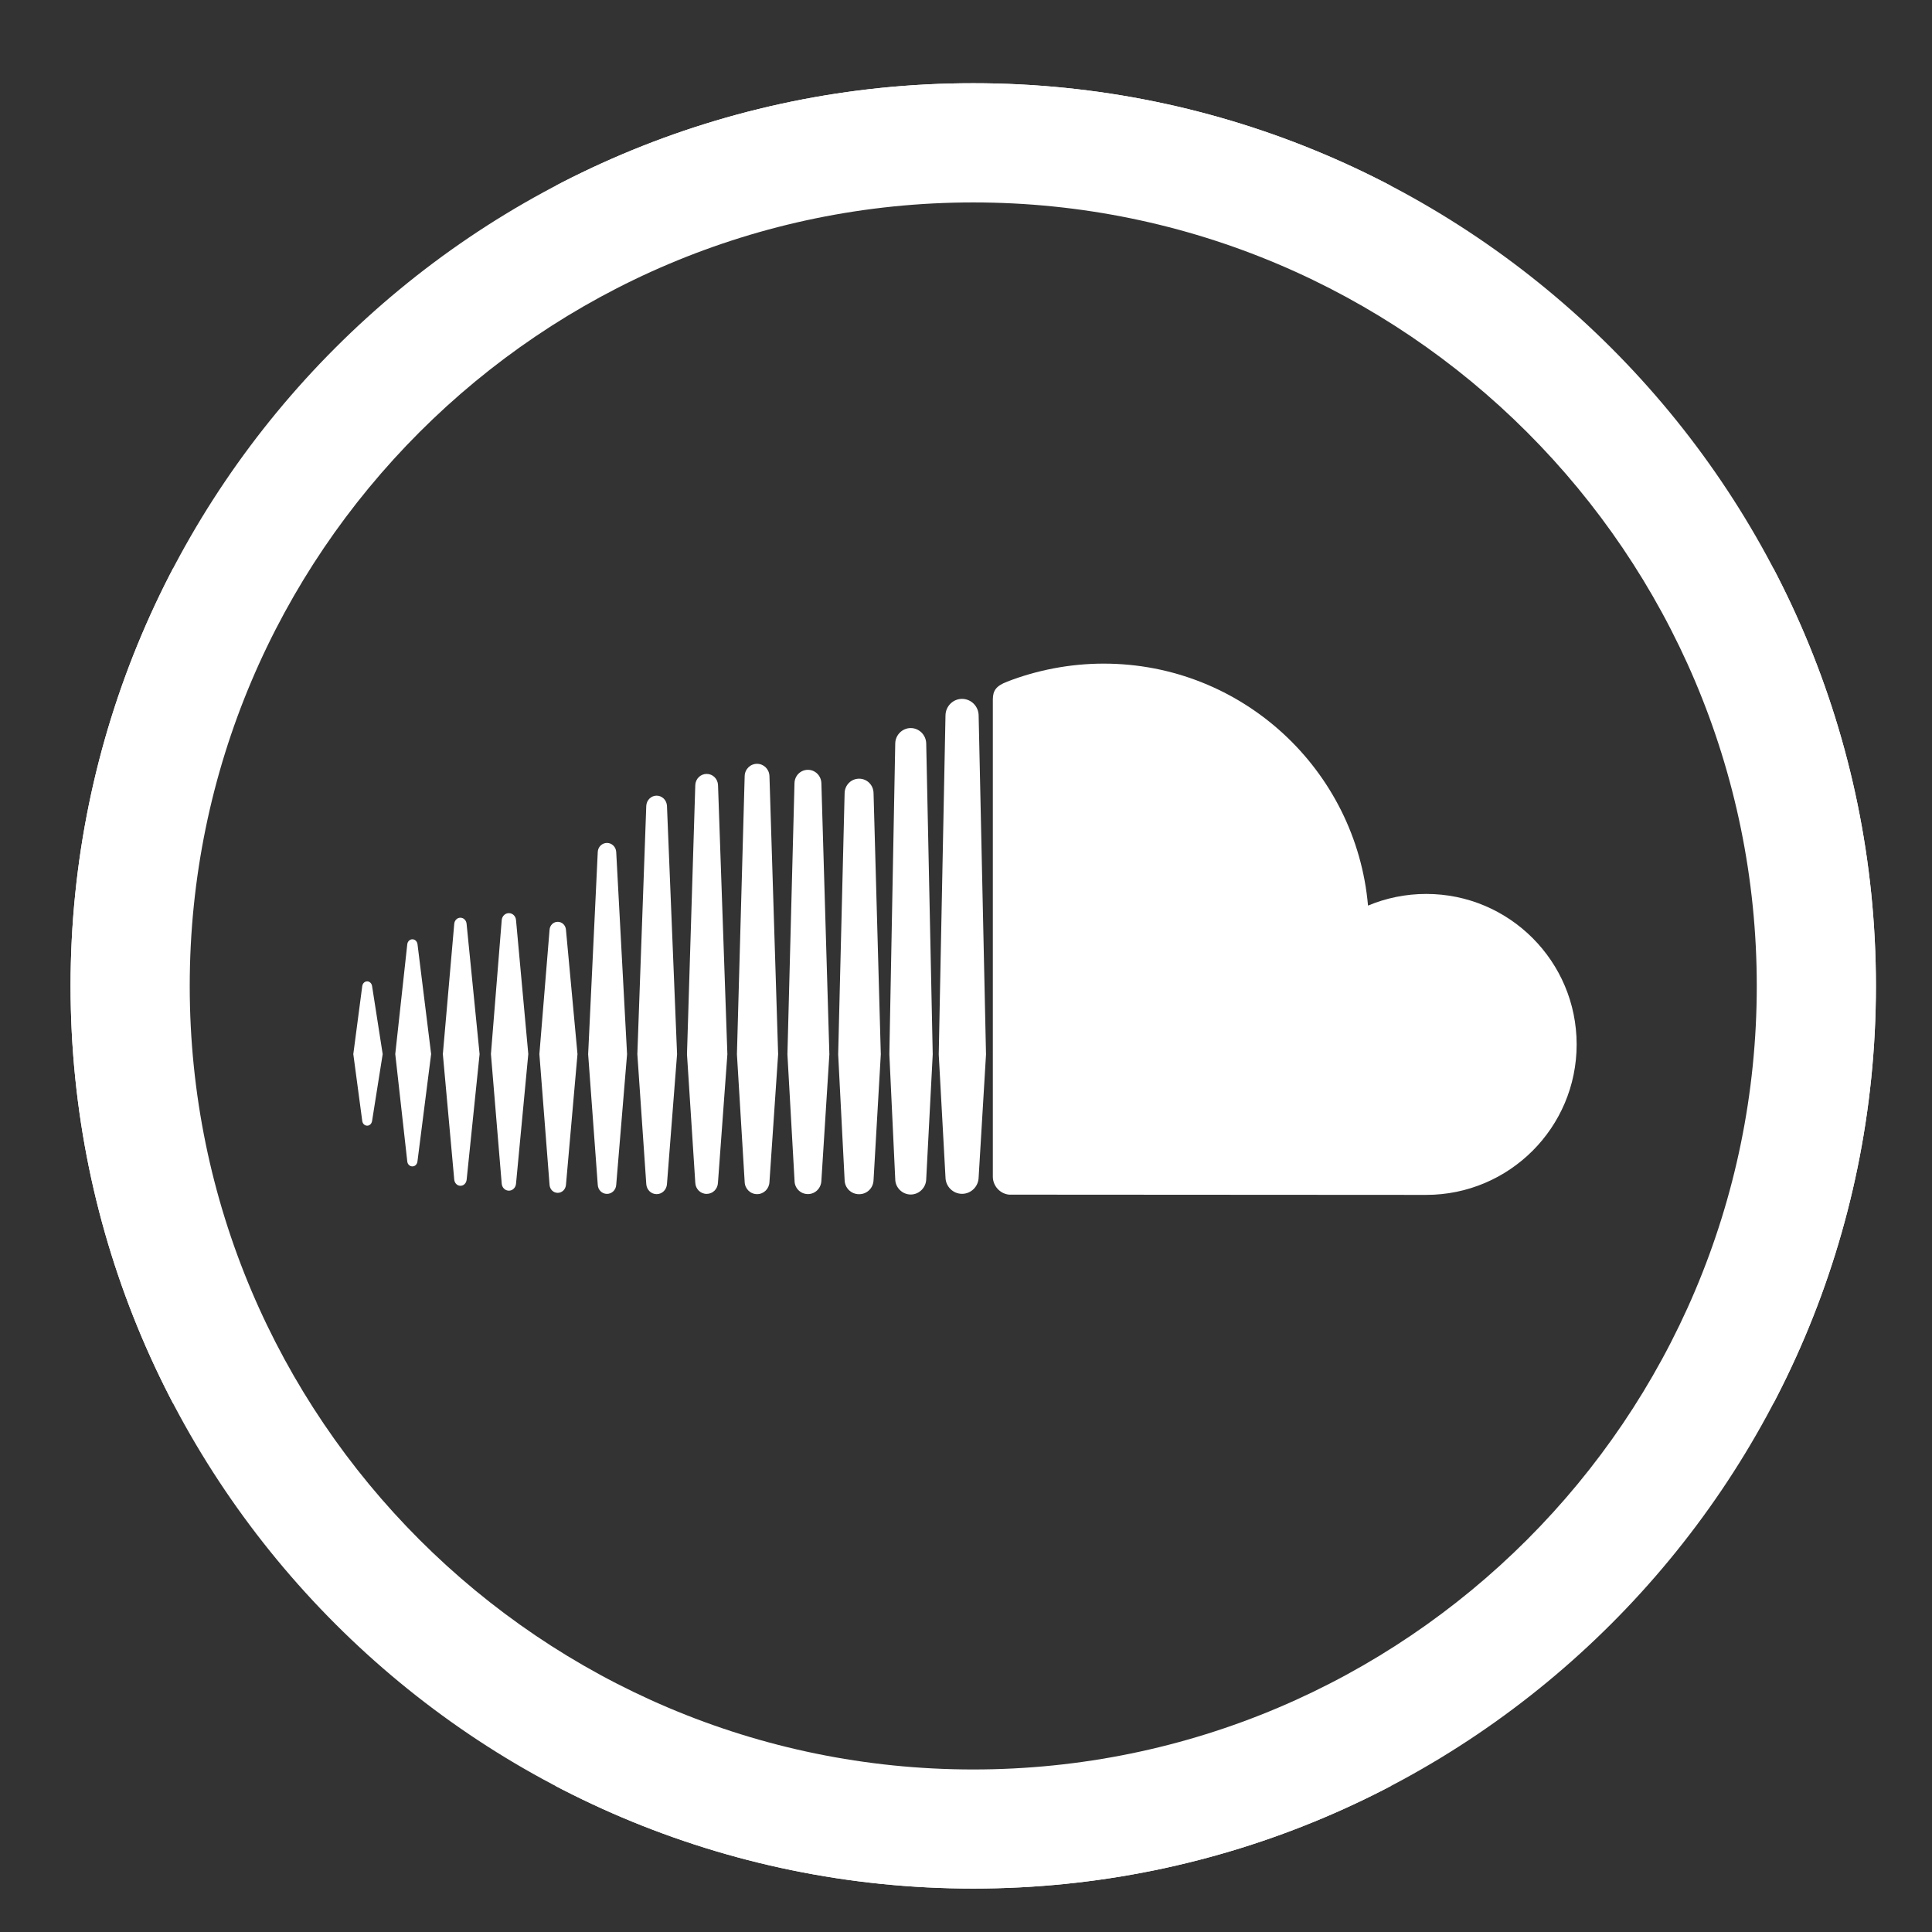
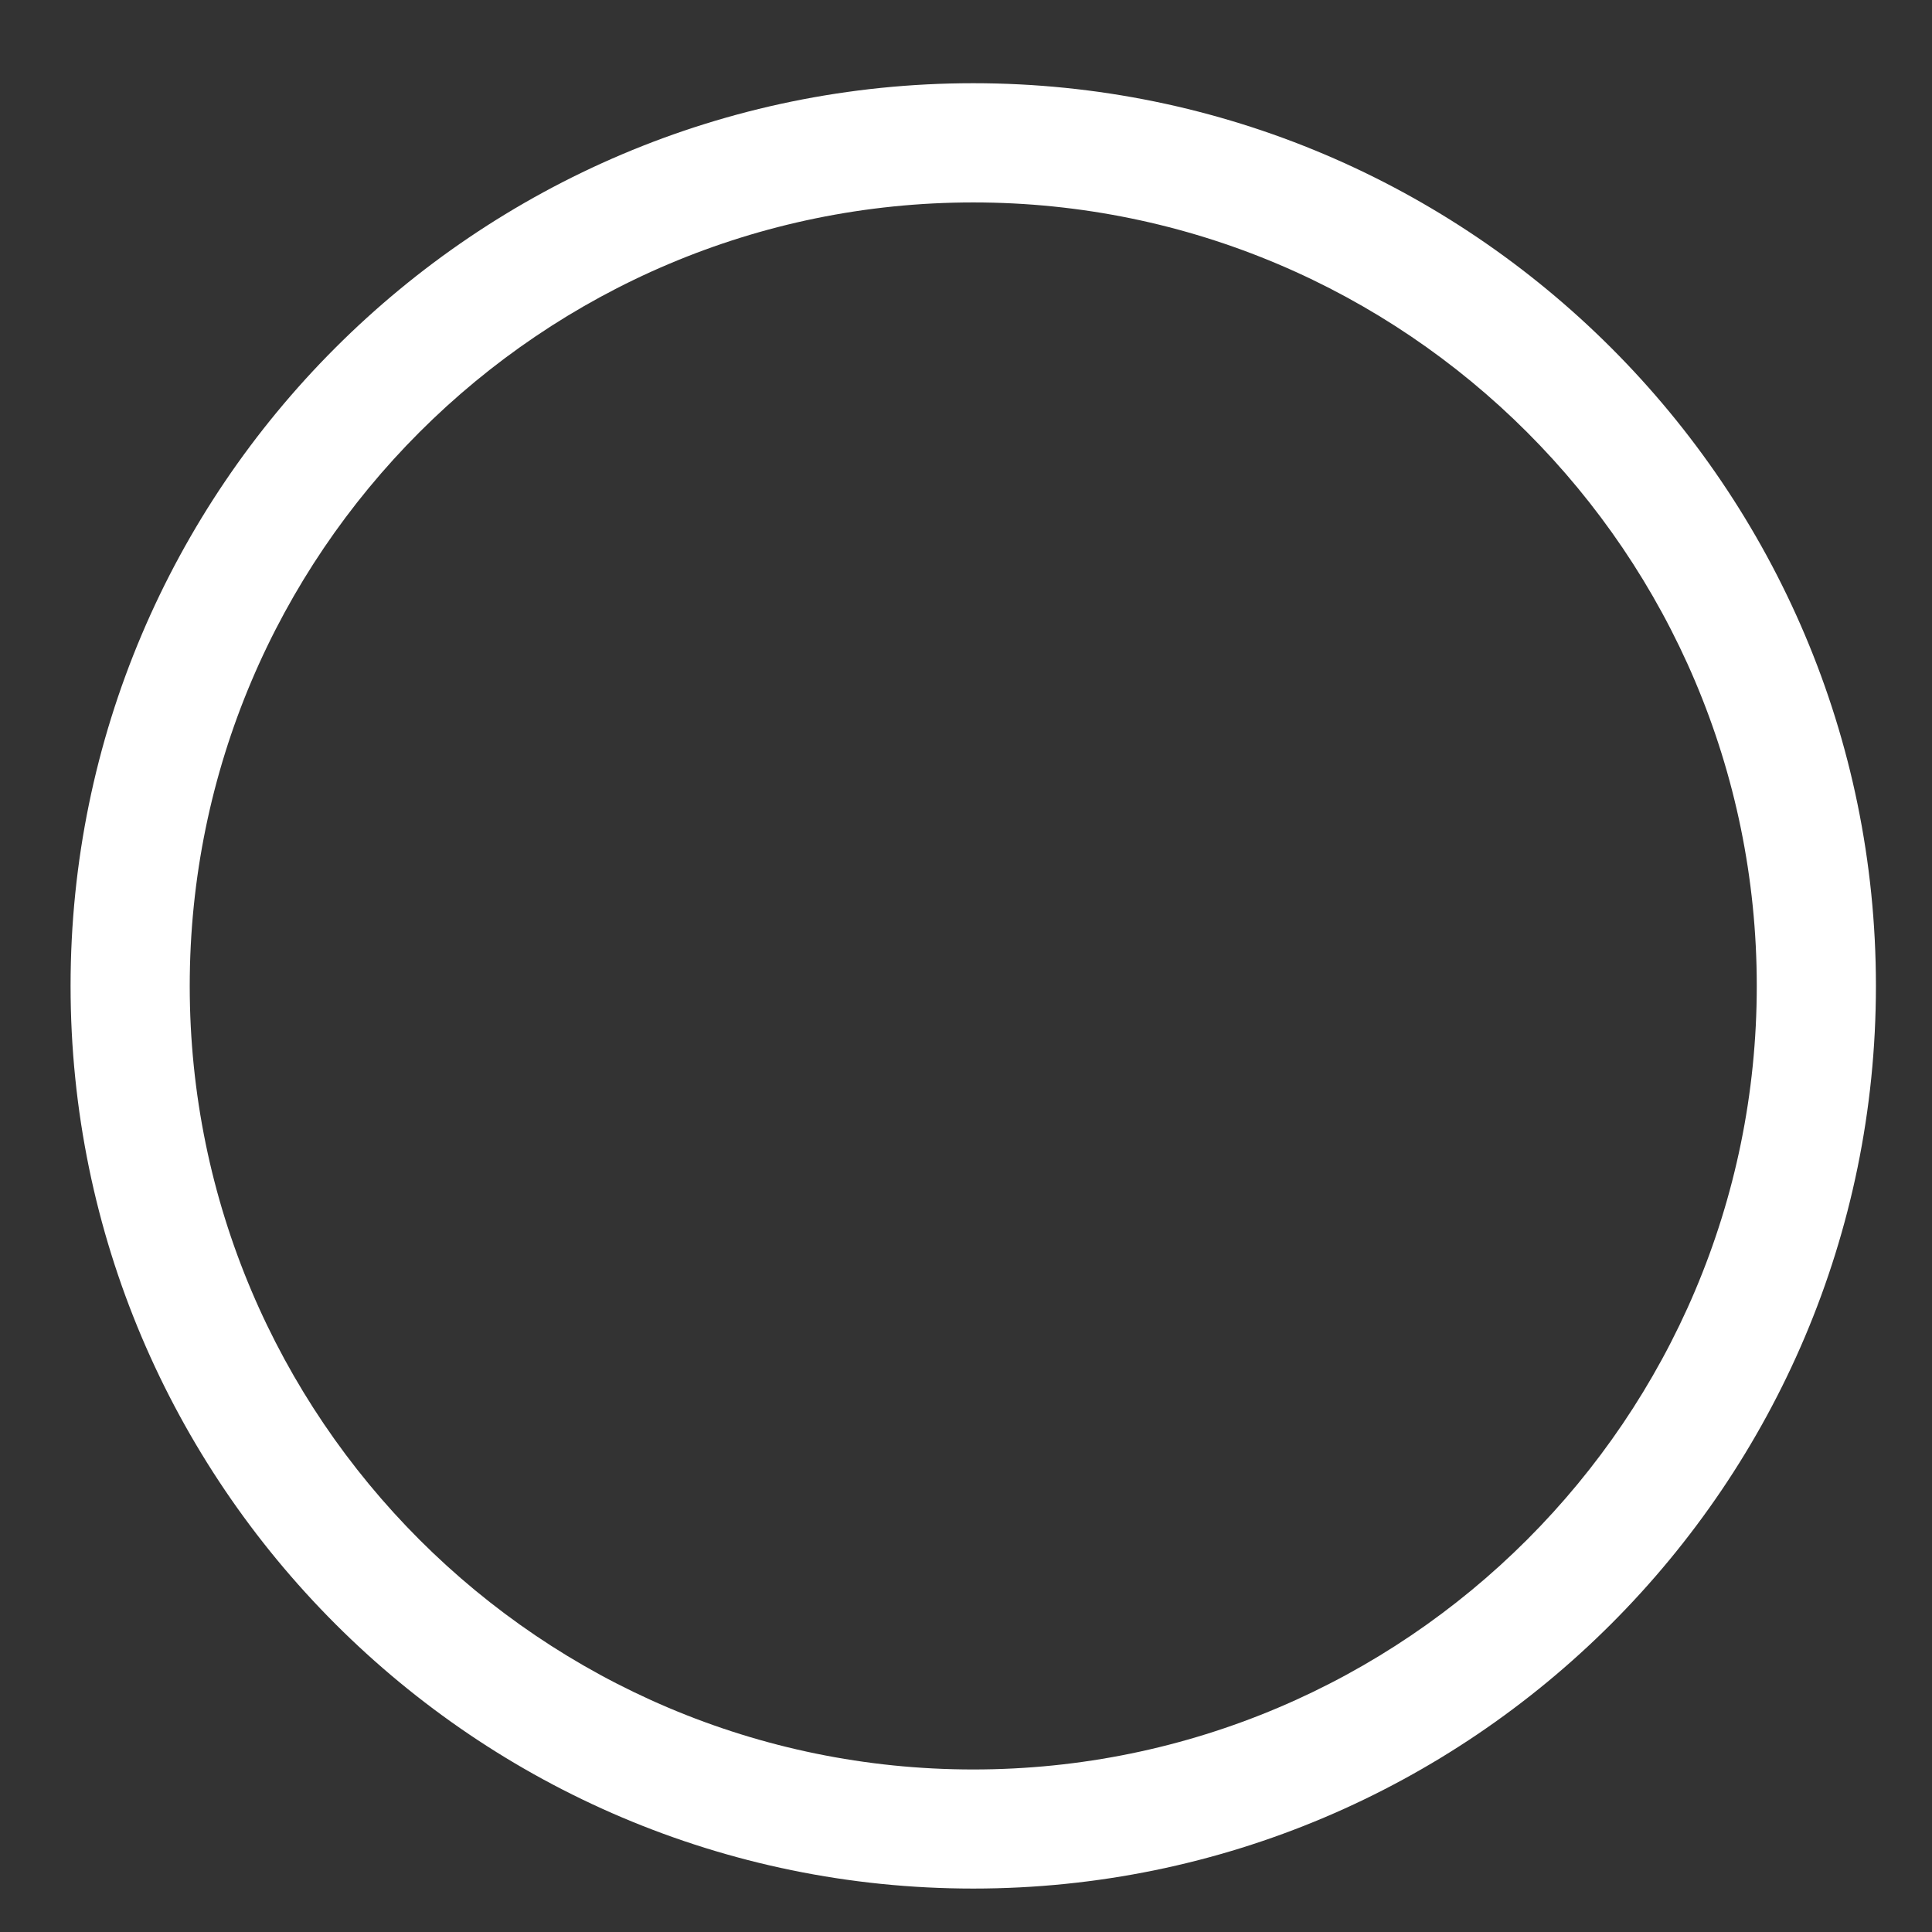
<svg xmlns="http://www.w3.org/2000/svg" xmlns:xlink="http://www.w3.org/1999/xlink" version="1.1" id="Layer_1" x="0px" y="0px" width="31.18px" height="31.18px" viewBox="0 0 31.18 31.18" enable-background="new 0 0 31.18 31.18" xml:space="preserve">
  <rect x="0" y="0" width="31.18" height="31.18" fill="#333333" stroke="none" />
  <g>
    <g>
      <defs>
        <path id="SVGID_1_" d="M15.707,30.479c-8.033,0-14.568-6.535-14.568-14.568S7.674,1.343,15.707,1.343     c8.033,0,14.568,6.535,14.568,14.568S23.74,30.479,15.707,30.479z M15.707,3.267c-6.972,0-12.645,5.672-12.645,12.645     s5.673,12.645,12.645,12.645c6.973,0,12.645-5.672,12.645-12.645S22.68,3.267,15.707,3.267z" />
      </defs>
      <use xlink:href="#SVGID_1_" overflow="visible" fill="#FFFFFF" />
      <clipPath id="SVGID_2_">
        <use xlink:href="#SVGID_1_" overflow="visible" />
      </clipPath>
      <g clip-path="url(#SVGID_2_)">
-         <path fill="#FFFFFF" d="M30.54,30.745H0.873V1.077H30.54V30.745z M2.796,28.821h25.821V3.001H2.796V28.821z" />
-       </g>
+         </g>
    </g>
-     <path id="path2465_2_" fill="#FFFFFF" d="M5.926,15.838c-0.041,0-0.074,0.032-0.08,0.078l-0.144,1.096l0.144,1.077   c0.005,0.046,0.039,0.078,0.08,0.078c0.04,0,0.072-0.031,0.079-0.077l0,0l0,0l0,0l0.171-1.078l-0.171-1.097   C5.999,15.87,5.965,15.838,5.926,15.838z M6.738,15.238c-0.007-0.047-0.041-0.079-0.083-0.079c-0.042,0-0.076,0.034-0.082,0.079   c0,0.001-0.194,1.773-0.194,1.773l0.194,1.734c0.005,0.046,0.04,0.079,0.082,0.079c0.042,0,0.075-0.031,0.082-0.078l0.221-1.735   L6.738,15.238z M9.796,13.604c-0.08,0-0.146,0.064-0.149,0.147l-0.155,3.263l0.155,2.107c0.004,0.083,0.069,0.147,0.149,0.147   c0.079,0,0.145-0.064,0.149-0.147l0,0l0.175-2.107l-0.175-3.263C9.941,13.668,9.875,13.604,9.796,13.604z M8.213,14.737   c-0.062,0-0.111,0.049-0.116,0.114l-0.174,2.16l0.174,2.092c0.005,0.064,0.055,0.113,0.116,0.113c0.06,0,0.11-0.049,0.115-0.113   l0.198-2.092l-0.198-2.161C8.324,14.786,8.273,14.737,8.213,14.737z M11.404,19.268c0.099,0,0.179-0.078,0.183-0.181l0.152-2.072   l-0.151-4.344c-0.004-0.102-0.084-0.181-0.183-0.181c-0.1,0-0.18,0.079-0.184,0.181l-0.134,4.343l0.134,2.074   C11.225,19.188,11.305,19.268,11.404,19.268z M14.698,19.278c0.136,0,0.248-0.112,0.25-0.249v0.001v-0.001l0.105-2.014L14.948,12   c-0.002-0.138-0.115-0.25-0.25-0.25c-0.136,0-0.249,0.112-0.25,0.251l-0.095,5.013c0,0.004,0.095,2.017,0.095,2.017   C14.449,19.166,14.562,19.278,14.698,19.278z M13.039,19.271c0.118,0,0.213-0.095,0.217-0.216v0.001l0.129-2.041l-0.129-4.374   c-0.003-0.121-0.099-0.217-0.217-0.217c-0.12,0-0.215,0.096-0.217,0.217l-0.114,4.375l0.115,2.04   C12.824,19.176,12.919,19.271,13.039,19.271z M9.001,19.251c0.07,0,0.127-0.056,0.133-0.13l0.186-2.109l-0.186-2.005   c-0.005-0.074-0.062-0.13-0.133-0.13c-0.071,0-0.128,0.056-0.132,0.131l-0.164,2.004l0.164,2.109   C8.874,19.195,8.93,19.251,9.001,19.251z M7.431,19.137c0.052,0,0.094-0.041,0.1-0.098l0.209-2.027L7.53,14.908   c-0.006-0.056-0.048-0.097-0.1-0.097s-0.093,0.041-0.099,0.097l-0.184,2.104l0.184,2.027C7.337,19.095,7.379,19.137,7.431,19.137z    M13.865,12.567c-0.128,0-0.231,0.102-0.234,0.233l-0.104,4.215l0.104,2.028c0.002,0.129,0.105,0.23,0.234,0.23   s0.231-0.102,0.233-0.232v0.002l0.117-2.028L14.098,12.8C14.096,12.669,13.993,12.567,13.865,12.567z M10.597,19.272   c0.089,0,0.162-0.072,0.167-0.164l0.163-2.095l-0.163-4.008c-0.005-0.092-0.078-0.164-0.167-0.164c-0.09,0-0.162,0.072-0.167,0.164   l-0.144,4.008l0.144,2.095C10.435,19.2,10.507,19.272,10.597,19.272z M12.418,19.075L12.418,19.075l0.14-2.061l-0.14-4.489   c-0.004-0.112-0.092-0.198-0.2-0.198c-0.109,0-0.197,0.086-0.2,0.198l-0.125,4.489l0.125,2.061c0.003,0.109,0.091,0.197,0.2,0.197   C12.327,19.272,12.414,19.185,12.418,19.075L12.418,19.075z M23.018,14.427c-0.334,0-0.65,0.067-0.94,0.188   c-0.192-2.188-2.028-3.905-4.267-3.905c-0.548,0-1.082,0.107-1.554,0.29c-0.183,0.07-0.232,0.145-0.234,0.286v7.707   c0.002,0.148,0.117,0.273,0.262,0.287c0.006,0.001,6.688,0.004,6.731,0.004c1.341,0,2.429-1.087,2.429-2.428   C25.445,15.514,24.357,14.427,23.018,14.427z M15.526,11.279c-0.146,0-0.265,0.119-0.267,0.267l-0.109,5.471l0.109,1.985   c0.002,0.146,0.122,0.265,0.267,0.265c0.146,0,0.266-0.119,0.268-0.267v0.002l0.119-1.985l-0.119-5.471   C15.792,11.398,15.672,11.279,15.526,11.279z" />
  </g>
</svg>